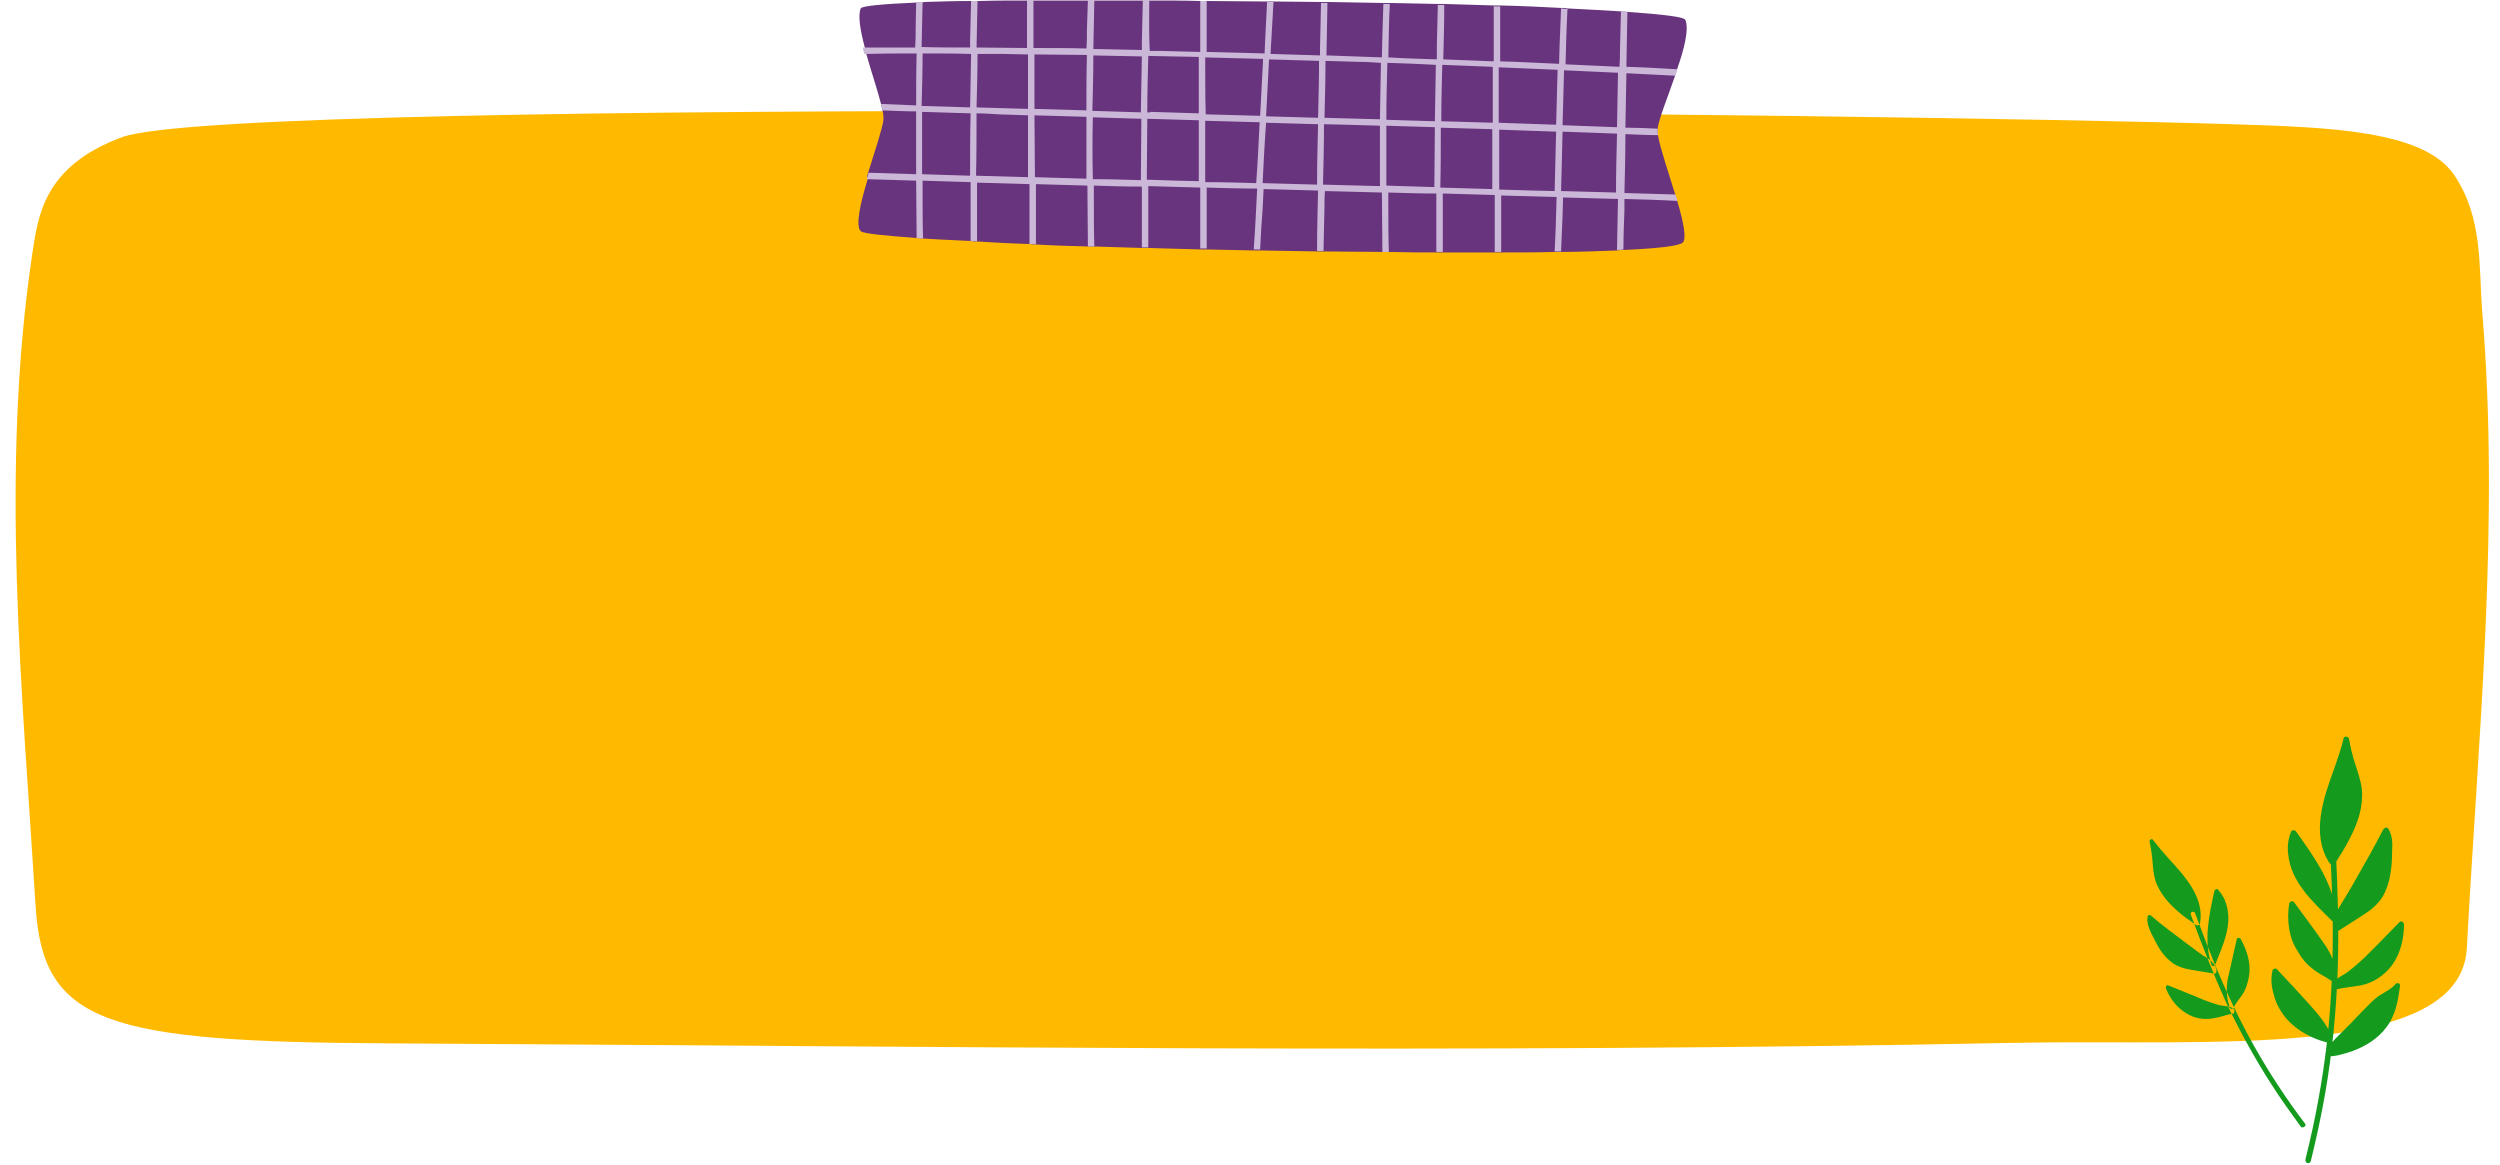
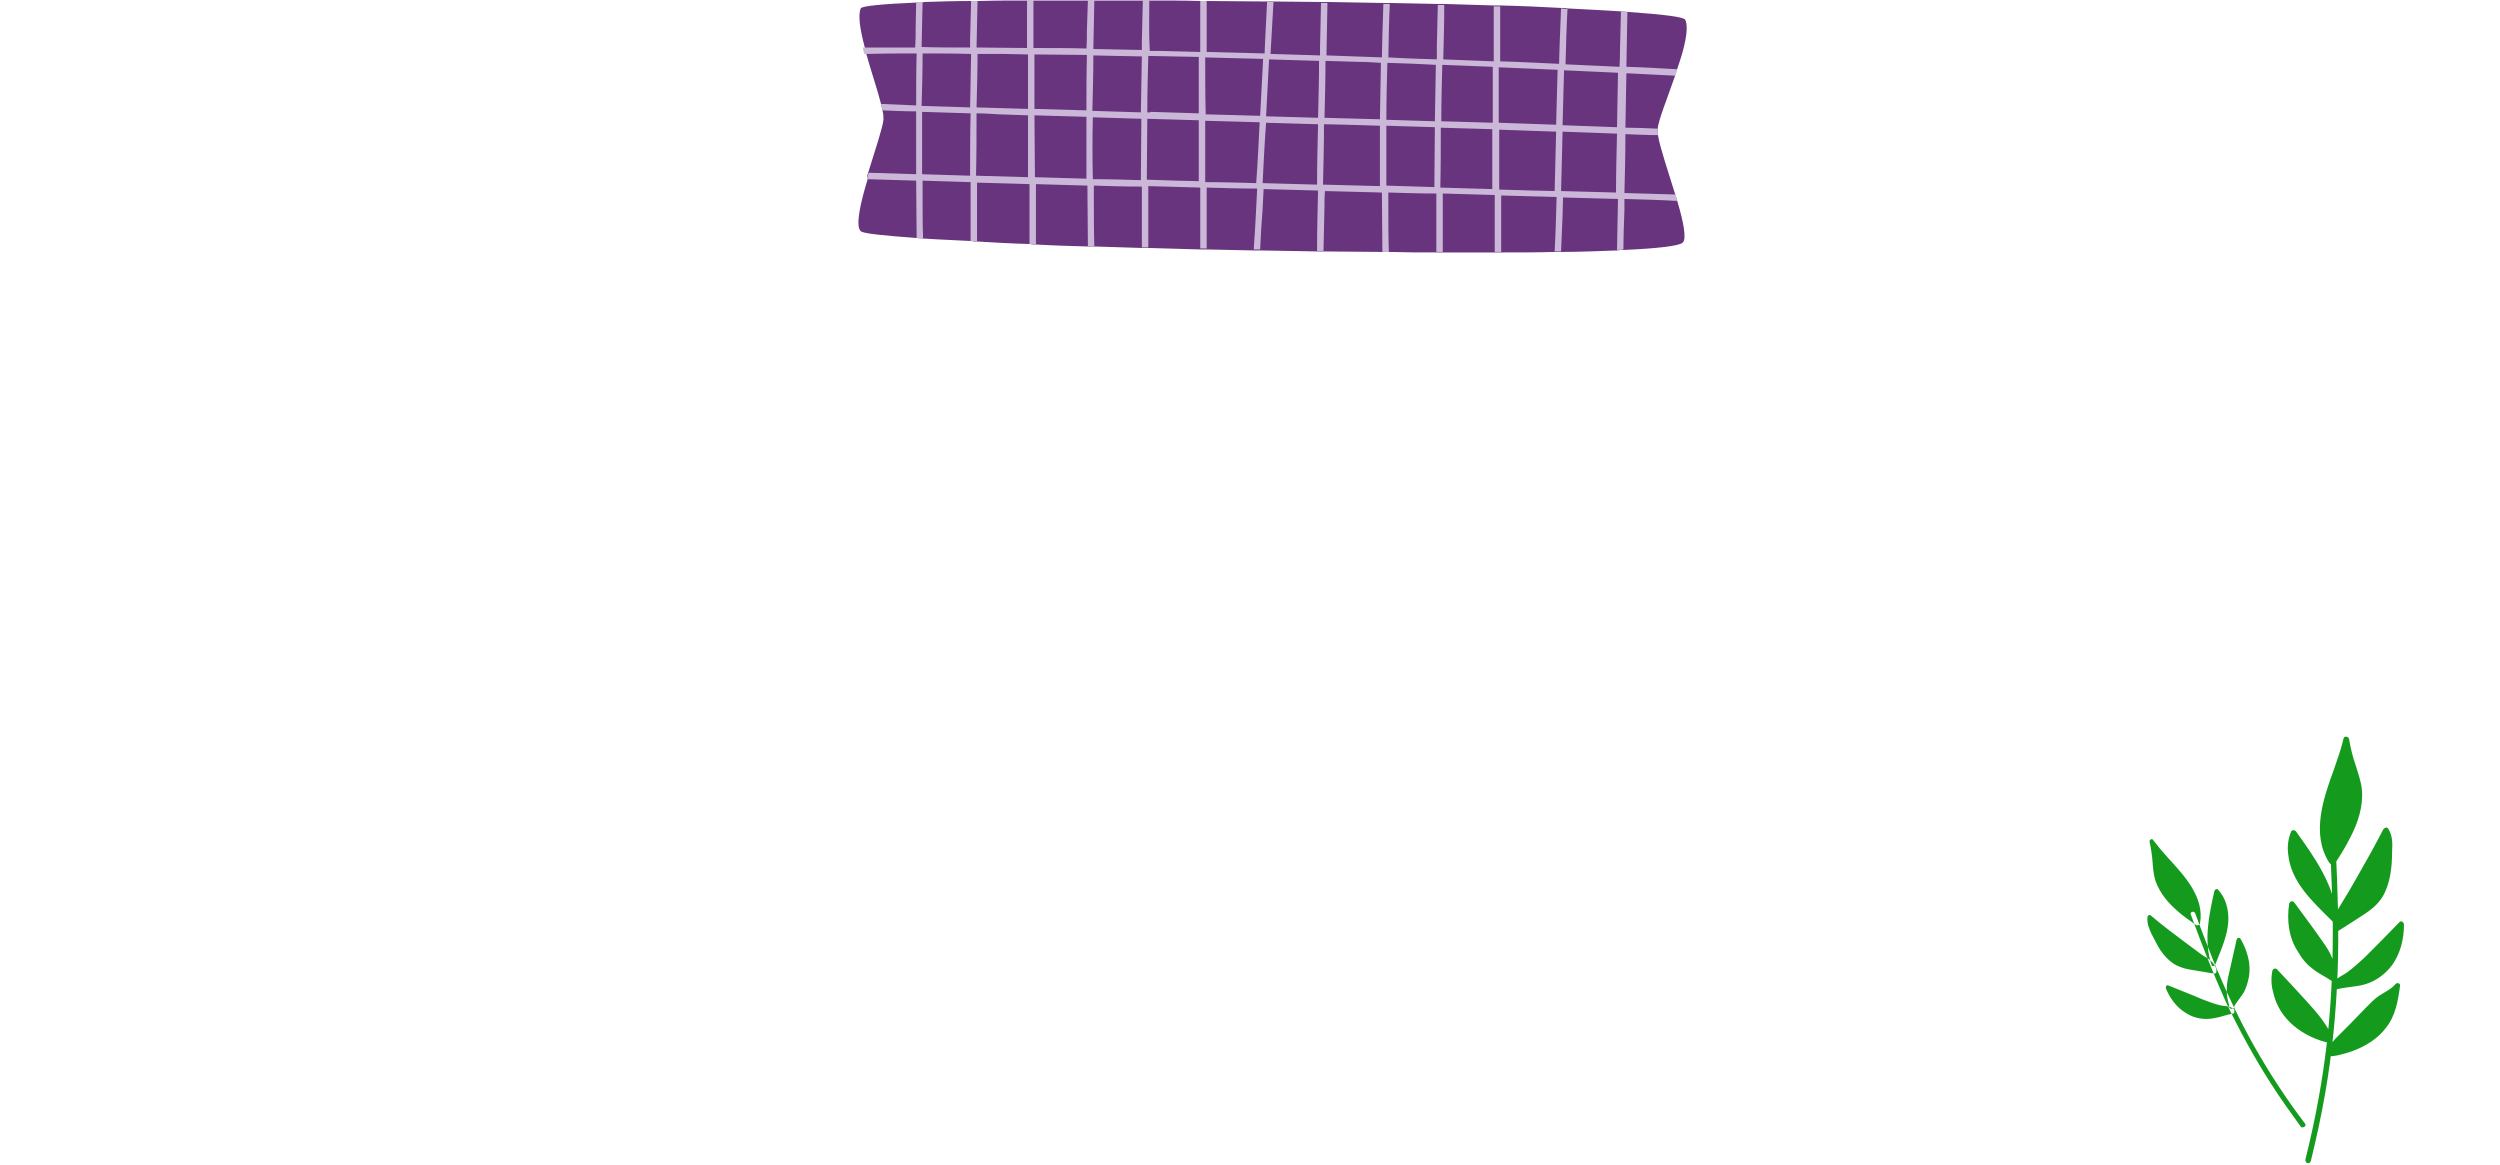
<svg xmlns="http://www.w3.org/2000/svg" fill="#000000" height="235.4" preserveAspectRatio="xMidYMid meet" version="1" viewBox="-3.2 0.0 505.1 235.4" width="505.1" zoomAndPan="magnify">
  <g id="change1_1">
-     <path d="M495.2,191.6c-1.3,22.9-52.7,18.3-91.7,19.1c-109.2,2.2-218.9,0.7-328.3,0.1c-56.7-0.3-69.7-3.9-71.2-27.6 c-2.7-43.9-7.2-88-0.7-131.8c1.2-7.7,2.2-17.8,18.2-23.7c23-8.4,359-4.8,426.4-2.6c19.2,0.6,38.6,1.2,44.7,10.2 c5.9,8.6,5,18.7,5.7,27.6C501.9,105.7,497.5,148.7,495.2,191.6z" fill="#ffba00" />
-   </g>
+     </g>
  <g id="change2_1">
    <path d="M462.6,234.2c2-8,3.5-16.1,4.4-24.2c0.9-8.2,1.2-16.4,1.1-24.6c-0.1-4.7-0.3-9.3-0.5-14c0-0.7,1.1-0.9,1.1-0.2 c0.4,8.3,0.7,16.7,0.4,25c-0.3,8.3-1.1,16.5-2.5,24.6c-0.8,4.6-1.8,9.2-2.9,13.7C463.5,235.4,462.4,235,462.6,234.2L462.6,234.2z M468.4,155.3c0.7-2,1.4-4,1.9-6.1c0.1-0.6,1-0.4,1.1,0.1c0.3,1.7,0.7,3.5,1.3,5.2c0.5,1.6,1.1,3.3,1.3,5c0.3,3.4-0.8,6.8-2.4,9.8 c-0.9,1.8-1.9,3.4-3,5.1c-0.1,0.2-0.3,0.3-0.5,0.2c-0.2,0.1-0.5,0-0.7-0.3C463.7,168.5,466.2,161.3,468.4,155.3z M468.1,198.9 c0.5-1.3,1.9-1.7,3-2.5c1.2-0.9,2.3-1.9,3.4-2.9c2.4-2.4,4.8-4.8,7.1-7.2c0.4-0.4,0.9,0.1,0.9,0.5c0,2.9-0.7,5.8-2.4,8.2 c-1.6,2.1-3.8,3.6-6.4,4.1c-1.6,0.3-3.3,0.4-4.9,0.8c-0.4,0.1-0.6-0.2-0.6-0.4C468.1,199.3,468,199.1,468.1,198.9z M459.3,182.6 c0.1-0.5,0.7-0.7,1-0.3c1.9,2.6,3.8,5.1,5.6,7.7c0.8,1.1,1.6,2.3,2.1,3.6c0.5,1.3,0.7,2.6,0.9,4c0.4,0.4,0.1,1-0.3,1 c-0.3,0.1-0.7,0-0.7-0.4c-1.3-0.9-2.7-1.5-3.9-2.5c-1.2-0.9-2.2-2.1-2.9-3.4C459.2,189.5,458.8,185.9,459.3,182.6z M459.7,168 c0.2-0.4,0.8-0.3,1,0c3.8,5.3,7.8,10.9,8.3,17.7c0,0.6-0.8,0.7-1.1,0.3c-3.8-3.8-8.3-7.8-8.8-13.5C458.9,171,459.1,169.5,459.7,168z M469.9,182.5c1-1.6,2-3.3,2.9-4.9c1.9-3.3,3.8-6.7,5.5-10c0.2-0.3,0.7-0.6,1-0.2c0.9,1.4,0.9,3,0.8,4.6c0,1.7-0.1,3.3-0.4,4.9 c-0.3,1.6-0.8,3.1-1.6,4.4c-0.9,1.4-2.2,2.5-3.6,3.4c-1.8,1.2-3.6,2.3-5.3,3.4c-0.3,0.2-0.6,0-0.8-0.3c0-0.1-0.1-0.1-0.1-0.2 c-0.1-0.1-0.1-0.2-0.1-0.3C468,185.5,469,184,469.9,182.5z M455.9,196.2c0.1-0.5,0.7-0.7,1-0.3c2.1,2.2,4.2,4.5,6.2,6.7 c1.9,2.1,3.7,4.2,4.8,6.7c0.1,0.3,0,0.5-0.1,0.6c0.2,0.4,0,0.9-0.5,0.8c-5.2-1.2-10-4.7-11.2-10.1 C455.7,199.2,455.6,197.7,455.9,196.2z M466.7,212.7c0.4-1.1,1.2-2,2-2.9c1-1,2-2,3-3c1-1,2-2.1,3-3.1c0.9-0.9,1.8-1.9,2.9-2.6 c1.1-0.7,2.4-1.3,3.2-2.3c0.3-0.3,1-0.2,0.9,0.4c-0.4,3-0.9,6-2.8,8.4c-1.7,2.3-4.2,3.8-6.9,4.8c-1.6,0.5-3.3,1.1-5,1 c-0.3,0-0.4-0.2-0.4-0.4C466.6,213,466.6,212.9,466.7,212.7z M462.5,227c-3.8-5-7.2-10.2-10.3-15.7c-3.1-5.5-5.7-11.1-8.1-16.9 c-1.3-3.3-2.6-6.6-3.8-9.9c-0.2-0.5-1-0.3-0.9,0.2c2.2,6,4.5,11.9,7.1,17.7c2.7,5.7,5.7,11.2,9.1,16.5c1.9,3,4,5.9,6.1,8.8 C462.2,228,462.9,227.4,462.5,227L462.5,227z M441.3,186.5c0,0.2-0.2,0.4-0.4,0.4c-0.1,0.1-0.3,0.1-0.4,0c-1.2-0.9-2.5-1.7-3.6-2.7 c-2-1.7-3.7-3.7-4.6-6.2c-0.4-1.3-0.5-2.6-0.6-3.9c-0.1-1.3-0.3-2.7-0.6-4c-0.1-0.4,0.5-0.8,0.7-0.4c1,1.3,2,2.5,3.1,3.7 C438.2,177,442.2,181.3,441.3,186.5z M448.2,204.3c0.1,0.2,0,0.5-0.3,0.5c-1.3,0.2-2.4,0.7-3.7,0.9c-2,0.4-4,0.1-5.7-1 c-1.9-1.1-3.3-3-4.1-5c-0.1-0.3,0.1-0.8,0.5-0.6c2.4,1,4.8,1.9,7.1,2.9c1.1,0.4,2.1,0.8,3.3,1.1c0.9,0.2,2.1,0.1,2.8,0.8 C448.3,204,448.3,204.2,448.2,204.3z M451.2,197.2c-0.2,1.1-0.5,2.2-1,3.2c-0.6,1-1.4,1.9-2,2.9c0.1,0.3-0.1,0.5-0.4,0.5 c-0.3,0.1-0.8-0.2-0.6-0.6c-0.3-1-0.5-2-0.5-3.1c0-1.1,0.1-2.1,0.4-3.2c0.5-2.4,1.1-4.7,1.6-7.1c0.1-0.4,0.6-0.4,0.8-0.1 C450.8,192,451.6,194.6,451.2,197.2z M446.6,182.7c1.3,4.2-0.7,8.3-2.2,12.1c-0.1,0.4-0.7,0.6-0.8,0.1c-1.6-4.9-0.5-10,0.6-14.9 c0.1-0.3,0.5-0.5,0.7-0.3C445.7,180.6,446.3,181.6,446.6,182.7z M444.6,195.8c0,0.1,0,0.2,0,0.3c0,0,0,0.1,0,0.2 c0,0.2-0.2,0.5-0.5,0.4c-1.6-0.3-3.2-0.5-4.8-0.8c-1.2-0.2-2.5-0.6-3.5-1.3c-1-0.7-1.8-1.6-2.5-2.6c-0.7-1.1-1.2-2.2-1.8-3.3 c-0.5-1.1-1-2.2-0.8-3.5c0.1-0.4,0.5-0.4,0.7-0.2c2.2,1.9,4.5,3.6,6.9,5.4c1.2,0.9,2.3,1.7,3.5,2.6 C443.1,193.7,444.2,194.5,444.6,195.8z" fill="#149b1d" />
  </g>
  <g id="change3_1">
    <path d="M172.2,34.9c1.4-4.5,2.9-9,3.1-10.7c0-0.5,0-1.1-0.2-1.9c-0.1-0.4-0.2-0.8-0.3-1.3c-0.7-2.8-2-6.6-3-10.2 c-0.1-0.4-0.2-0.9-0.3-1.3c-0.9-3.4-1.4-6.4-0.8-7.8c0.2-0.5,4.5-0.9,11.6-1.2c0.4,0,0.9,0,1.3-0.1c2.9-0.1,6.2-0.2,9.8-0.2 c0.4,0,0.9,0,1.3,0c3.1-0.1,6.4-0.1,10-0.1c0.4,0,0.8,0,1.3,0c3.5,0,7.1,0,10.9,0c0.4,0,0.9,0,1.3,0c3.2,0,6.4,0,9.8,0 c0.4,0,0.9,0,1.3,0c3.3,0,6.6,0,9.9,0.1c0.4,0,0.9,0,1.3,0c4.1,0,8.2,0.1,12.3,0.1c0.4,0,0.9,0,1.3,0c3.2,0,6.5,0.1,9.7,0.1l1.3,0 c3.8,0.1,7.5,0.1,11.2,0.2c0.4,0,0.9,0,1.3,0c3.3,0.1,6.6,0.1,9.8,0.2c0.4,0,0.9,0,1.3,0c3.4,0.1,6.7,0.2,9.9,0.3c0.4,0,0.9,0,1.3,0 c4.4,0.1,8.5,0.3,12.3,0.5c0.4,0,0.9,0,1.3,0.1c4,0.2,7.6,0.4,10.8,0.6c0.4,0,0.9,0.1,1.3,0.1c7.1,0.5,11.4,1,11.7,1.6 c0.8,1.8-0.2,5.9-1.7,10.1c-0.2,0.4-0.3,0.8-0.4,1.3c-1.5,4.4-3.3,8.7-3.5,10.7c0,0.2,0,0.3,0,0.5c0,0.2,0,0.5,0.1,0.8 c0.4,2.5,2.1,7.4,3.5,12c0.1,0.4,0.3,0.9,0.4,1.3c1.2,4,1.9,7.5,1.1,8.3c-0.7,0.7-5.1,1.2-12,1.5c-0.4,0-0.8,0-1.3,0.1 c-3.3,0.1-7.1,0.3-11.3,0.3c-0.4,0-0.9,0-1.3,0c-3.4,0.1-7,0.1-10.7,0.1l-1.3,0c-3.4,0-6.9,0-10.5,0c-0.4,0-0.9,0-1.3,0 c-3.1,0-6.3,0-9.6-0.1c-0.4,0-0.9,0-1.3,0c-3.9,0-7.9-0.1-11.9-0.1l-1.3,0c-3.8-0.1-7.6-0.1-11.5-0.2c-0.4,0-0.9,0-1.3,0 c-3.2-0.1-6.3-0.1-9.5-0.2c-0.4,0-0.9,0-1.3,0c-3.5-0.1-7.1-0.2-10.5-0.3c-0.4,0-0.8,0-1.3,0c-3.3-0.1-6.5-0.2-9.6-0.3 c-0.4,0-0.9,0-1.3,0c-3.7-0.1-7.2-0.2-10.5-0.4c-0.4,0-0.9,0-1.3-0.1c-3.7-0.1-7.3-0.3-10.5-0.5c-0.4,0-0.9,0-1.3-0.1 c-3.5-0.2-6.8-0.3-9.6-0.5c-0.4,0-0.9-0.1-1.3-0.1c-6.8-0.5-11-0.9-11.5-1.4c-1.1-1-0.1-5.6,1.4-10.5 C171.9,35.8,172,35.4,172.2,34.9z" fill="#68347d" />
  </g>
  <g id="change4_1">
    <path d="M182,10.8c-0.1,3.5-0.1,7-0.1,10.5c-2.4-0.1-4.7-0.2-7.1-0.3c0.1,0.5,0.2,0.9,0.3,1.3c2.3,0.1,4.5,0.2,6.8,0.2 c0,4.2,0,8.5,0,12.7c-3.2-0.1-6.4-0.2-9.6-0.3c-0.1,0.4-0.3,0.9-0.4,1.3c3.3,0.1,6.7,0.2,10,0.3c0,3.9,0.1,7.7,0.1,11.6 c0.4,0,0.8,0.1,1.3,0.1c-0.1-2.7-0.1-5.4-0.1-8.2c0-1.2,0-2.3,0-3.5c3.2,0.1,6.5,0.2,9.7,0.3c0,4,0,7.9,0,11.9c0.4,0,0.9,0,1.3,0.1 c0-0.9,0-1.7,0-2.6c0-3.1,0-6.2,0-9.3c2.4,0.1,4.8,0.1,7.3,0.2c1.1,0,2.2,0.1,3.3,0.1c0,4,0,8.1,0,12.1c0.4,0,0.9,0,1.3,0.1 c0-1.9,0-3.9,0-5.8c0-2.1,0-4.2,0-6.4c3.5,0.1,6.9,0.2,10.4,0.3c0,4.1,0.1,8.2,0.1,12.3c0.4,0,0.8,0,1.3,0c-0.1-3.1-0.1-6.1-0.1-9.2 c0-1,0-2,0-3.1c3.2,0.1,6.5,0.2,9.7,0.2c0,4.1,0,8.2,0,12.3c0.4,0,0.9,0,1.3,0c0-1.1,0-2.2,0-3.4c0-3,0-6,0-9 c3.5,0.1,7,0.2,10.5,0.3c0,4.1,0,8.2,0,12.3c0.4,0,0.9,0,1.3,0c0-2.1,0-4.2,0-6.3c0-2,0-4,0-6c3.4,0.1,6.8,0.2,10.2,0.2 c-0.2,4.1-0.4,8.2-0.7,12.3c0.4,0,0.9,0,1.3,0c0.1-2.7,0.3-5.5,0.5-8.2c0.1-1.3,0.1-2.7,0.2-4c3.7,0.1,7.3,0.2,11,0.3 c-0.1,4.1-0.2,8.1-0.2,12.2l1.3,0c0.1-3,0.1-6,0.2-9c0-1,0-2.1,0.1-3.1c3.8,0.1,7.7,0.2,11.5,0.3c0,4,0.1,8,0.1,12 c0.4,0,0.9,0,1.3,0c-0.1-3.2-0.1-6.4-0.1-9.6c0-0.8,0-1.6,0-2.4c3.2,0.1,6.5,0.2,9.7,0.2c0,3.9,0,7.9,0,11.8c0.4,0,0.9,0,1.3,0 c0-1.2,0-2.3,0-3.5c0-2.8,0-5.5,0-8.3c3.5,0.1,7,0.2,10.5,0.3c0,3.8,0,7.6,0,11.5l1.3,0c0-2,0-4.1,0-6.1c0-1.8,0-3.5,0-5.3 c3.7,0.1,7.4,0.2,11.2,0.3c-0.1,3.7-0.2,7.3-0.4,11c0.4,0,0.9,0,1.3,0c0.1-2.4,0.2-4.8,0.3-7.2c0-1.2,0.1-2.5,0.1-3.7 c3.7,0.1,7.4,0.2,11.1,0.3c-0.1,3.4-0.1,6.8-0.2,10.3c0.4,0,0.9,0,1.3-0.1c0-2.6,0.1-5.2,0.2-7.9c0-0.8,0-1.5,0-2.3 c3.6,0.1,7.2,0.2,10.7,0.4c-0.1-0.4-0.2-0.9-0.4-1.3c-3.4-0.1-6.9-0.2-10.3-0.3c0.1-4,0.2-7.9,0.2-11.9c2.2,0.1,4.4,0.2,6.6,0.2 c0-0.3-0.1-0.6-0.1-0.8c0-0.1,0-0.3,0-0.5c-2.2-0.1-4.4-0.2-6.5-0.2c0.1-3.7,0.1-7.3,0.2-11c3.3,0.2,6.6,0.3,9.9,0.5 c0.1-0.4,0.3-0.8,0.4-1.3c-3.4-0.2-6.8-0.4-10.3-0.5c0.1-3.7,0.1-7.4,0.2-11.1c-0.4,0-0.8-0.1-1.3-0.1c-0.1,2.7-0.1,5.3-0.2,8 c0,1.1,0,2.1-0.1,3.2c-3.7-0.2-7.3-0.3-10.9-0.5c0.1-3.7,0.2-7.5,0.4-11.2c-0.4,0-0.8,0-1.3-0.1c-0.1,2.5-0.2,5-0.3,7.5 c0,1.2-0.1,2.4-0.1,3.7c-2.9-0.1-5.8-0.3-8.7-0.4c-1.1,0-2.1-0.1-3.2-0.1c0-3.7,0-7.4,0-11.1c-0.4,0-0.9,0-1.3,0c0,2.7,0,5.3,0,8 c0,1,0,2.1,0,3.1c-3.4-0.1-6.8-0.3-10.2-0.4c0.1-3.7,0.2-7.3,0.2-11c-0.4,0-0.9,0-1.3,0c-0.1,2.8-0.1,5.6-0.2,8.4l0,2.6 c-3.3-0.1-6.5-0.2-9.8-0.4c0.1-3.6,0.1-7.2,0.3-10.8c-0.4,0-0.9,0-1.3,0c-0.1,2.1-0.1,4.2-0.2,6.3c0,1.5-0.1,3-0.1,4.5 c-3.7-0.1-7.4-0.3-11.2-0.4c0.1-3.5,0.1-7.1,0.2-10.6l-1.3,0c-0.1,3-0.1,6.1-0.2,9.1c0,0.5,0,1,0,1.5c-3.3-0.1-6.7-0.2-10-0.3 c0.2-3.5,0.4-7,0.6-10.5c-0.4,0-0.9,0-1.3,0c-0.1,2.7-0.3,5.4-0.4,8c0,0.8-0.1,1.6-0.1,2.4c-3.9-0.1-7.8-0.2-11.7-0.3 c0-3.4,0-6.9,0-10.3c-0.4,0-0.9,0-1.3,0c0,2.8,0,5.5,0,8.3c0,0.7,0,1.3,0,2c-2.6-0.1-5.2-0.1-7.8-0.2c-0.8,0-1.6,0-2.4,0 C228.9,6.7,229,3.4,229,0c-0.4,0-0.9,0-1.3,0c-0.1,2.8-0.1,5.6-0.2,8.4c0,0.6,0,1.1,0,1.7c-3.3-0.1-6.5-0.1-9.8-0.2 c0.1-3.3,0.1-6.6,0.2-9.9c-0.4,0-0.9,0-1.3,0c-0.1,2-0.1,4-0.2,6c0,1.3,0,2.6-0.1,3.8c-3.5-0.1-7.1-0.1-10.7-0.1c0-3.2,0-6.5,0-9.7 c-0.4,0-0.9,0-1.3,0c0,2.6,0,5.2,0,7.8c0,0.6,0,1.2,0,1.9c-3.4,0-6.8-0.1-10.2-0.1c0.1-3.1,0.1-6.3,0.2-9.4c-0.4,0-0.9,0-1.3,0 c-0.1,2.6-0.1,5.1-0.2,7.7c0,0.6,0,1.1,0,1.7c-3.3,0-6.5,0-9.8-0.1c0.1-3,0.1-6.1,0.2-9.1c-0.4,0-0.9,0-1.3,0.1 c0,1.7-0.1,3.4-0.1,5.1c0,1.3,0,2.6-0.1,4c-3.5,0-7.1,0-10.6,0c0.1,0.4,0.2,0.8,0.3,1.3C175.1,10.8,178.6,10.8,182,10.8z M323.7,14.7c-0.1,3.7-0.1,7.3-0.2,11c-3.7-0.1-7.4-0.3-11-0.4c0.1-3.7,0.2-7.4,0.3-11.1C316.4,14.4,320.1,14.5,323.7,14.7z M312.2,38.6c0.1-4,0.2-8,0.3-12c3.7,0.1,7.4,0.3,11,0.4c-0.1,4-0.2,7.9-0.2,11.9C319.6,38.8,315.9,38.7,312.2,38.6z M299.7,26.2 c3.8,0.1,7.7,0.3,11.5,0.4c-0.1,4-0.2,8-0.3,12c-1.4,0-2.8-0.1-4.3-0.1c-2.3-0.1-4.6-0.1-6.9-0.2C299.7,34.2,299.7,30.2,299.7,26.2z M299.6,13.6c4,0.2,7.9,0.3,11.9,0.5c-0.1,3.7-0.2,7.4-0.3,11.1c-3.9-0.1-7.7-0.3-11.6-0.4C299.6,21.1,299.6,17.4,299.6,13.6z M287.9,25.8c3.5,0.1,7,0.2,10.4,0.3c0,4,0,8,0,12.1c-3.5-0.1-7-0.2-10.5-0.3C287.9,33.9,287.9,29.8,287.9,25.8z M288,24.5 c0-3.8,0.1-7.6,0.2-11.4c3.4,0.1,6.8,0.3,10.2,0.4c0,3.8,0,7.5,0,11.3C294.9,24.7,291.4,24.6,288,24.5z M276.9,25.4 c3.3,0.1,6.5,0.2,9.8,0.3c0,4-0.1,8.1-0.1,12.1c-3.2-0.1-6.5-0.2-9.7-0.3C276.9,33.6,276.9,29.5,276.9,25.4z M277.1,12.7 c3.3,0.1,6.5,0.2,9.8,0.4c-0.1,3.8-0.1,7.6-0.2,11.4c-3.3-0.1-6.5-0.2-9.8-0.3C276.9,20.4,277,16.5,277.1,12.7z M275.6,24.1 c-3.7-0.1-7.5-0.2-11.2-0.3c0.1-3.8,0.2-7.7,0.2-11.5c2.2,0.1,4.5,0.1,6.7,0.2c1.5,0,3,0.1,4.5,0.2 C275.7,16.5,275.7,20.3,275.6,24.1z M264.1,37.3c0.1-4.1,0.2-8.1,0.2-12.2c1.5,0,3,0.1,4.5,0.1c2.3,0.1,4.5,0.1,6.8,0.2 c0,4.1,0,8.1,0,12.2C271.8,37.5,268,37.4,264.1,37.3z M263.1,23.8c-3.5-0.1-7-0.2-10.5-0.3c0.2-3.8,0.4-7.7,0.6-11.5 c3.4,0.1,6.7,0.2,10.1,0.3C263.3,16.1,263.2,19.9,263.1,23.8z M251.9,37c0.2-4.1,0.4-8.2,0.7-12.2c3.5,0.1,7,0.2,10.5,0.3 c-0.1,4.1-0.2,8.1-0.2,12.2C259.2,37.2,255.5,37.1,251.9,37z M240.3,24.4c3.7,0.1,7.3,0.2,11,0.3c-0.2,4.1-0.4,8.2-0.7,12.3 c-3.4-0.1-6.8-0.2-10.3-0.2C240.3,32.6,240.3,28.5,240.3,24.4z M240.3,11.6c3.9,0.1,7.8,0.2,11.7,0.3c-0.2,3.8-0.4,7.7-0.6,11.5 c-3.7-0.1-7.3-0.2-11-0.3C240.3,19.3,240.3,15.5,240.3,11.6z M228.6,24c3.5,0.1,7,0.2,10.4,0.3c0,4.1,0,8.2,0,12.3 c-1.5,0-3-0.1-4.5-0.1c-2-0.1-4-0.1-6-0.2C228.5,32.3,228.6,28.1,228.6,24z M228.6,22.7c0-3.8,0.1-7.6,0.2-11.4 c3.4,0.1,6.8,0.1,10.2,0.2c0,3.8,0,7.6,0,11.4c-3.2-0.1-6.5-0.2-9.7-0.3C229.1,22.8,228.8,22.7,228.6,22.7z M217.6,23.7 c3.3,0.1,6.5,0.2,9.8,0.3c0,4.1-0.1,8.3-0.1,12.4c-3.2-0.1-6.5-0.2-9.7-0.2C217.5,32,217.5,27.8,217.6,23.7z M217.7,11.2 c3.3,0.1,6.5,0.1,9.8,0.2c-0.1,3.8-0.1,7.6-0.2,11.3c-3.3-0.1-6.5-0.2-9.8-0.3C217.6,18.7,217.7,14.9,217.7,11.2z M205.8,23.3 c3.5,0.1,7,0.2,10.5,0.3c0,4.2,0,8.3,0,12.5c-3.5-0.1-6.9-0.2-10.4-0.3C205.9,31.7,205.8,27.5,205.8,23.3z M205.8,11 c3.5,0,7.1,0.1,10.6,0.1c-0.1,3.7-0.1,7.5-0.1,11.2c-3.5-0.1-7-0.2-10.5-0.3C205.8,18.4,205.8,14.7,205.8,11z M194.1,22.9 c1.5,0,3,0.1,4.5,0.2c2,0.1,3.9,0.1,5.9,0.2c0,4.2,0,8.3,0,12.5c-3.5-0.1-7-0.2-10.5-0.3C194.1,31.3,194.1,27.1,194.1,22.9z M194.3,10.9c1.8,0,3.6,0,5.4,0l4.8,0.1c0,3.7,0,7.3,0,11c-3.5-0.1-6.9-0.2-10.4-0.3C194.2,18.1,194.3,14.5,194.3,10.9z M183.1,22.6 c3.3,0.1,6.5,0.2,9.8,0.3c-0.1,4.2-0.1,8.4-0.1,12.6c-3.2-0.1-6.5-0.2-9.7-0.3C183.1,31,183.1,26.8,183.1,22.6z M183.2,10.8 c3.3,0,6.5,0,9.8,0.1c-0.1,3.6-0.1,7.2-0.2,10.8c-3.3-0.1-6.5-0.2-9.8-0.3C183.1,17.8,183.2,14.3,183.2,10.8z" fill="#cbb8d9" />
  </g>
</svg>